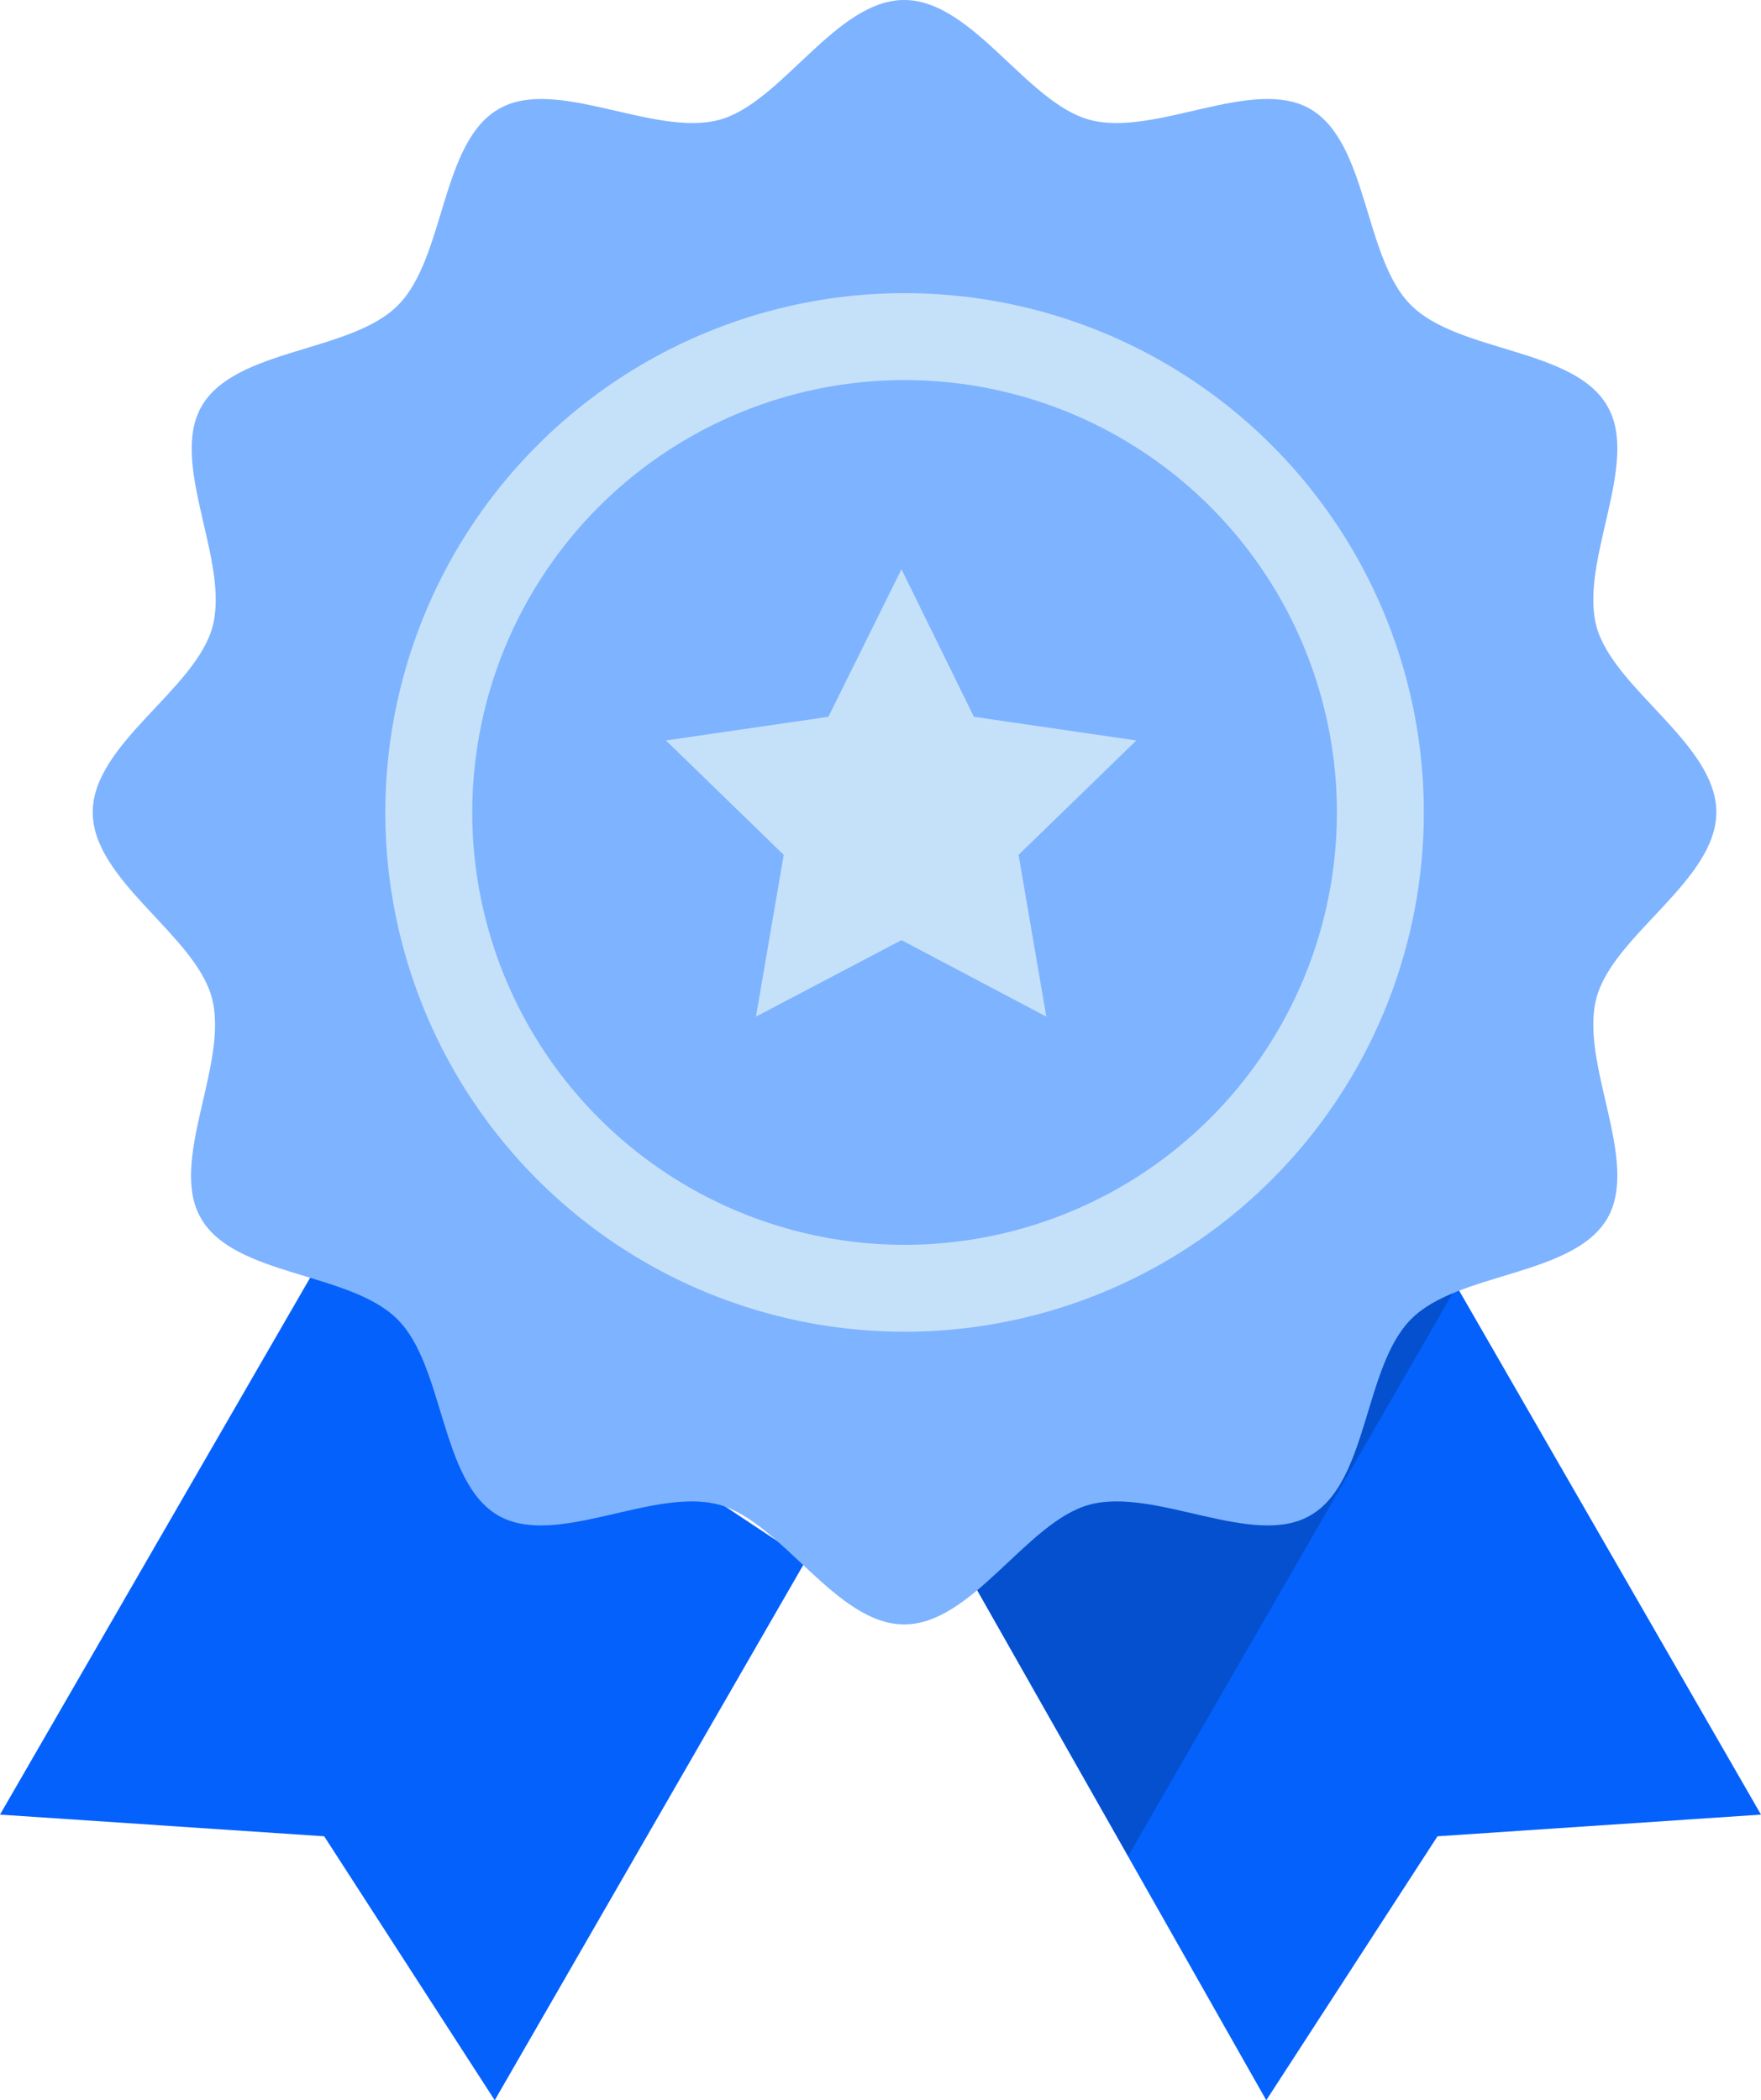
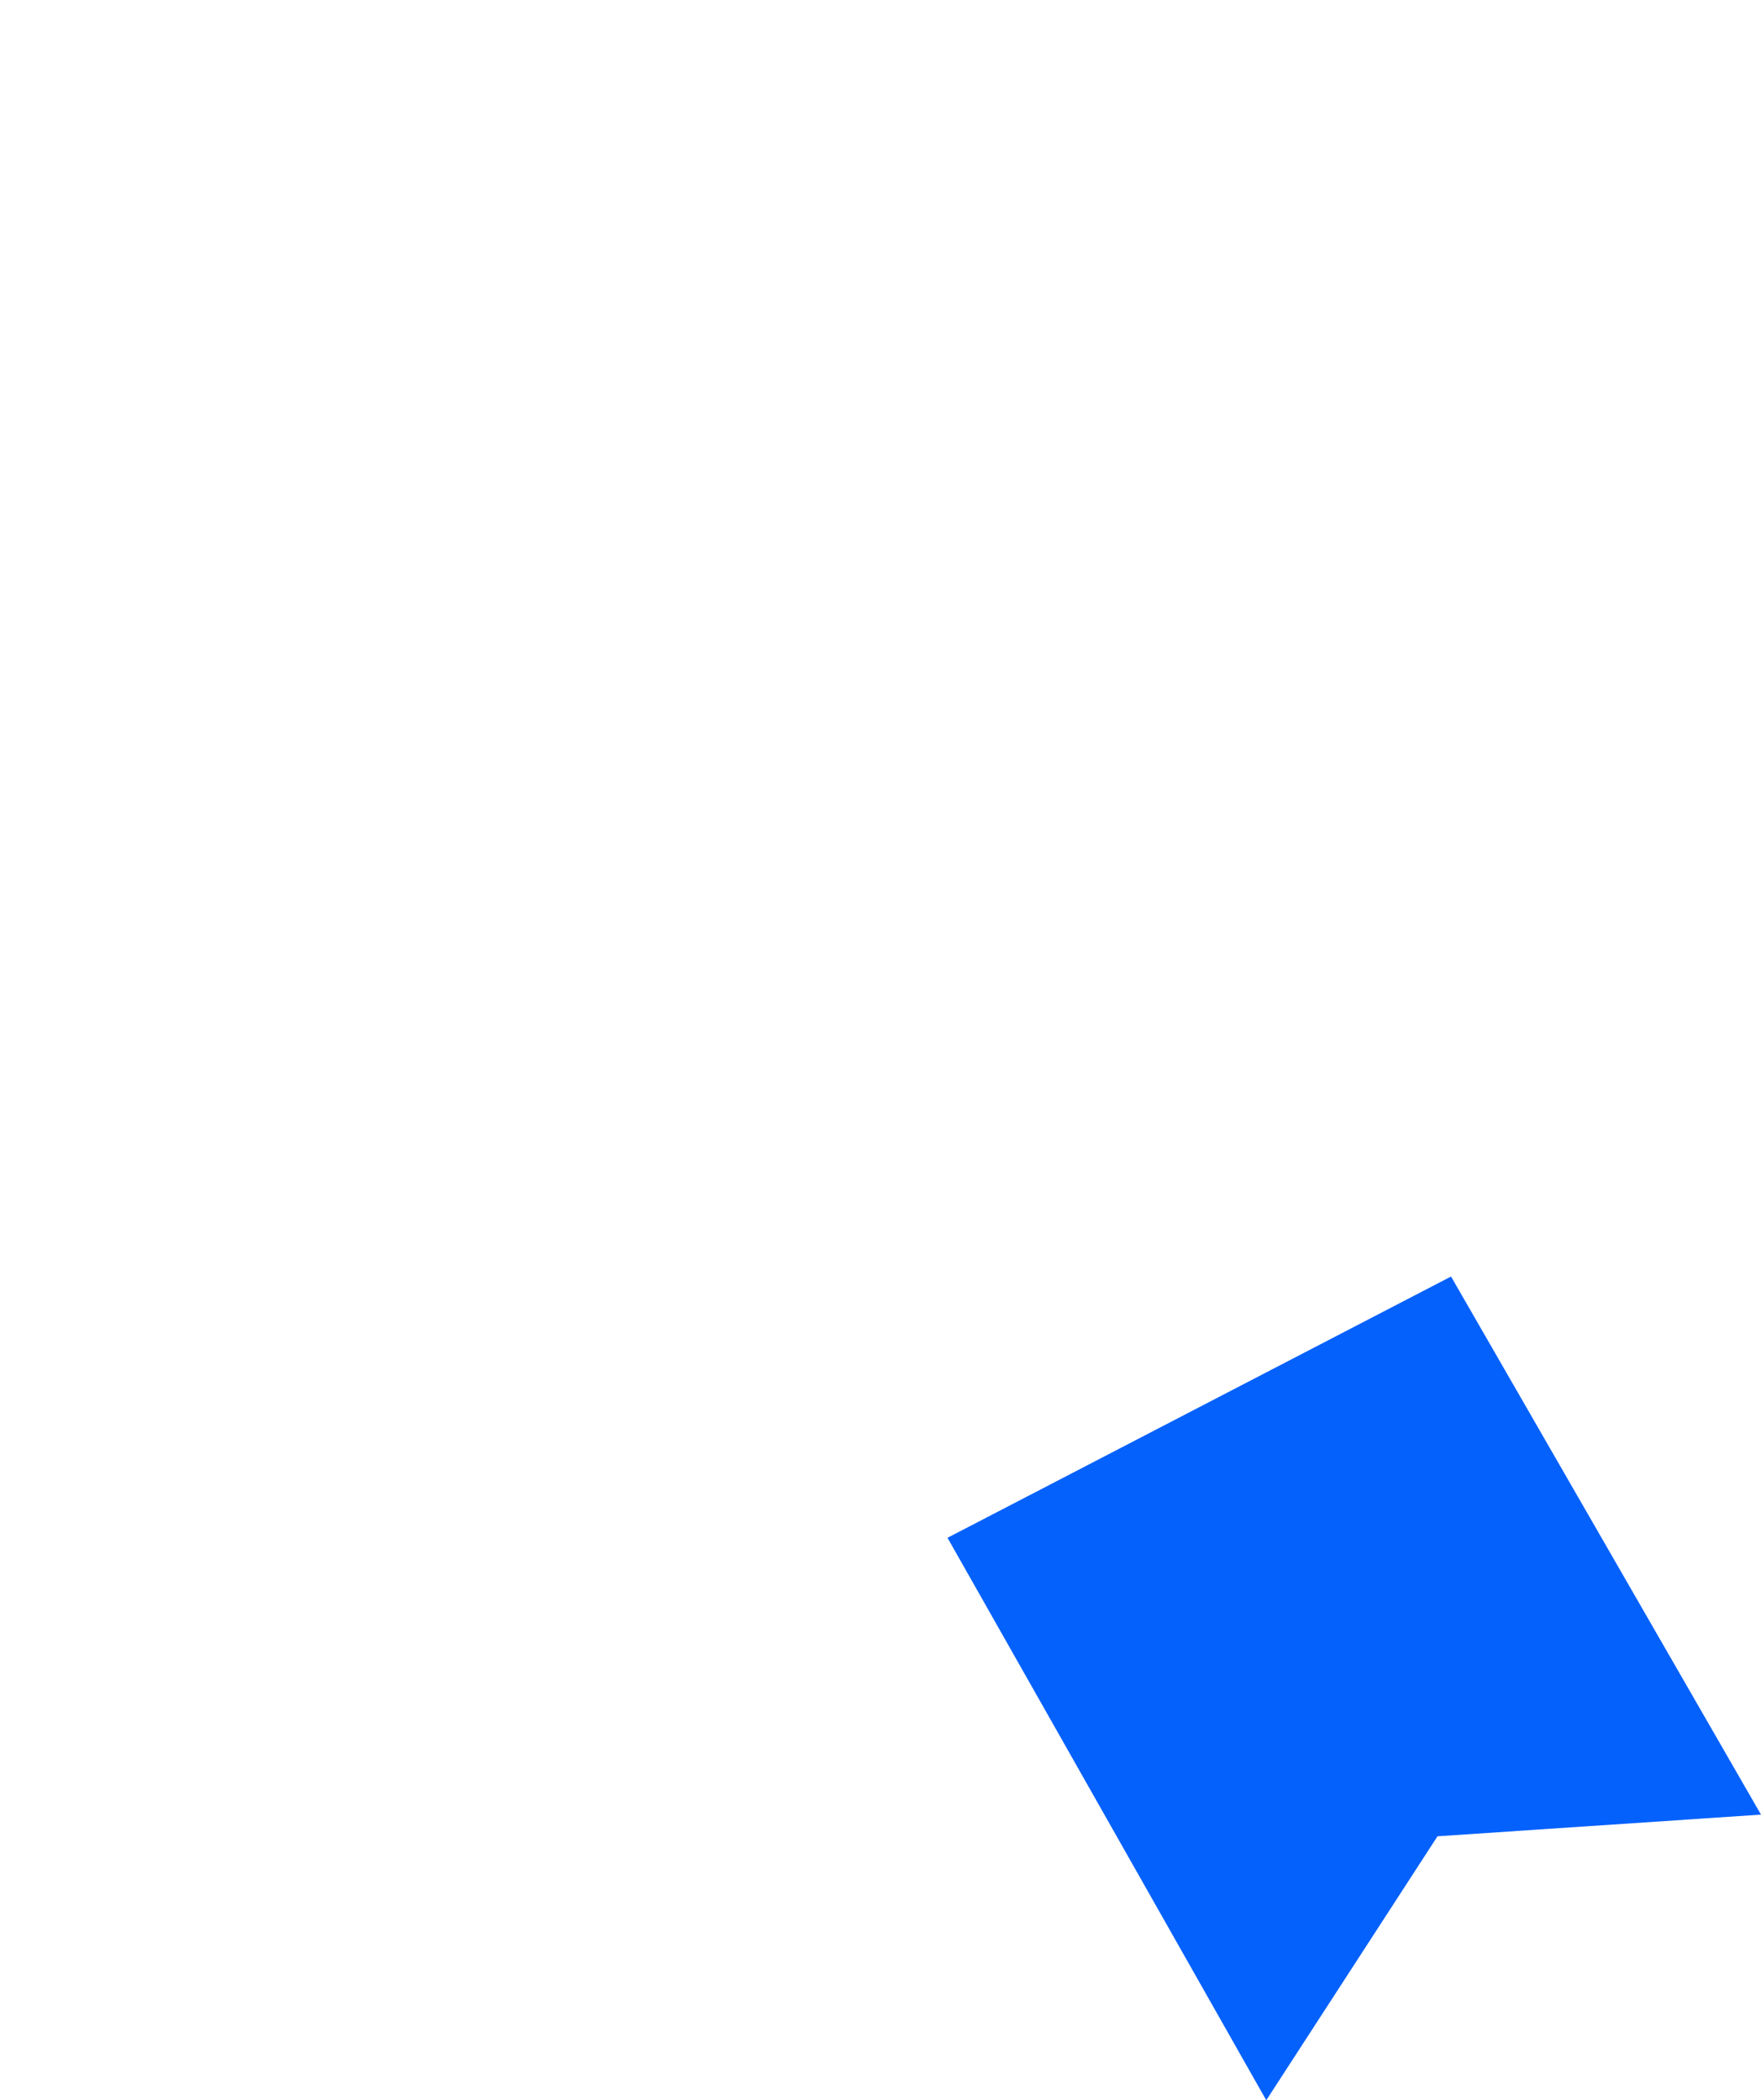
<svg xmlns="http://www.w3.org/2000/svg" enable-background="new 0 0 260.2 310.3" viewBox="0 0 260.2 310.3" id="badge">
  <g id="Icons">
    <g>
      <polyline fill="#0561fc" points="214.4 188.6 260.2 268.1 212.4 271.3 187.1 310.3 140 227.2" />
-       <polygon fill="#0450cf" points="215.2 190.1 214.4 188.6 140 227.2 166.7 274.2" />
-       <polyline fill="#0561fc" points="48.7 183.8 0 268.1 47.9 271.3 73.1 310.3 119.1 230.5" />
-       <path fill="#7eb3ff" d="M253.6,120c0,10.1-15.2,18.1-17.7,27.4c-2.6,9.7,6.5,24.1,1.6,32.6c-5,8.6-22.1,7.9-29,14.9    c-7,7-6.3,24.1-14.9,29c-8.4,4.9-22.9-4.2-32.6-1.6c-9.3,2.5-17.3,17.7-27.4,17.7c-10.1,0-18.1-15.2-27.4-17.7    c-9.7-2.6-24.1,6.5-32.6,1.6c-8.6-5-7.9-22.1-14.9-29c-7-7-24.1-6.3-29-14.9c-4.9-8.4,4.2-22.9,1.6-32.6    c-2.5-9.3-17.6-17.3-17.6-27.4c0-10.1,15.2-18.1,17.7-27.4c2.6-9.7-6.5-24.1-1.6-32.6c5-8.6,22.1-7.9,29-14.9    c7-7,6.3-24.1,14.9-29c8.4-4.9,22.9,4.2,32.6,1.6C115.5,15.2,123.5,0,133.6,0c10.1,0,18.1,15.2,27.4,17.7    c9.7,2.6,24.1-6.5,32.6-1.6c8.6,5,7.9,22.1,14.9,29c7,7,24.1,6.3,29,14.9c4.9,8.4-4.2,22.9-1.6,32.6    C238.5,101.9,253.6,109.9,253.6,120z" />
      <g>
-         <circle cx="133.6" cy="120" r="70.3" fill="none" stroke="#c5e1f9" stroke-width="12.844" transform="rotate(-76.714 133.65 119.98)" />
-       </g>
-       <polygon fill="#c5e1f9" points="133.2 84.1 143.9 105.9 167.9 109.4 150.5 126.3 154.6 150.2 133.2 138.9 111.7 150.2 115.8 126.3 98.4 109.4 122.4 105.9" />
+         </g>
    </g>
  </g>
</svg>